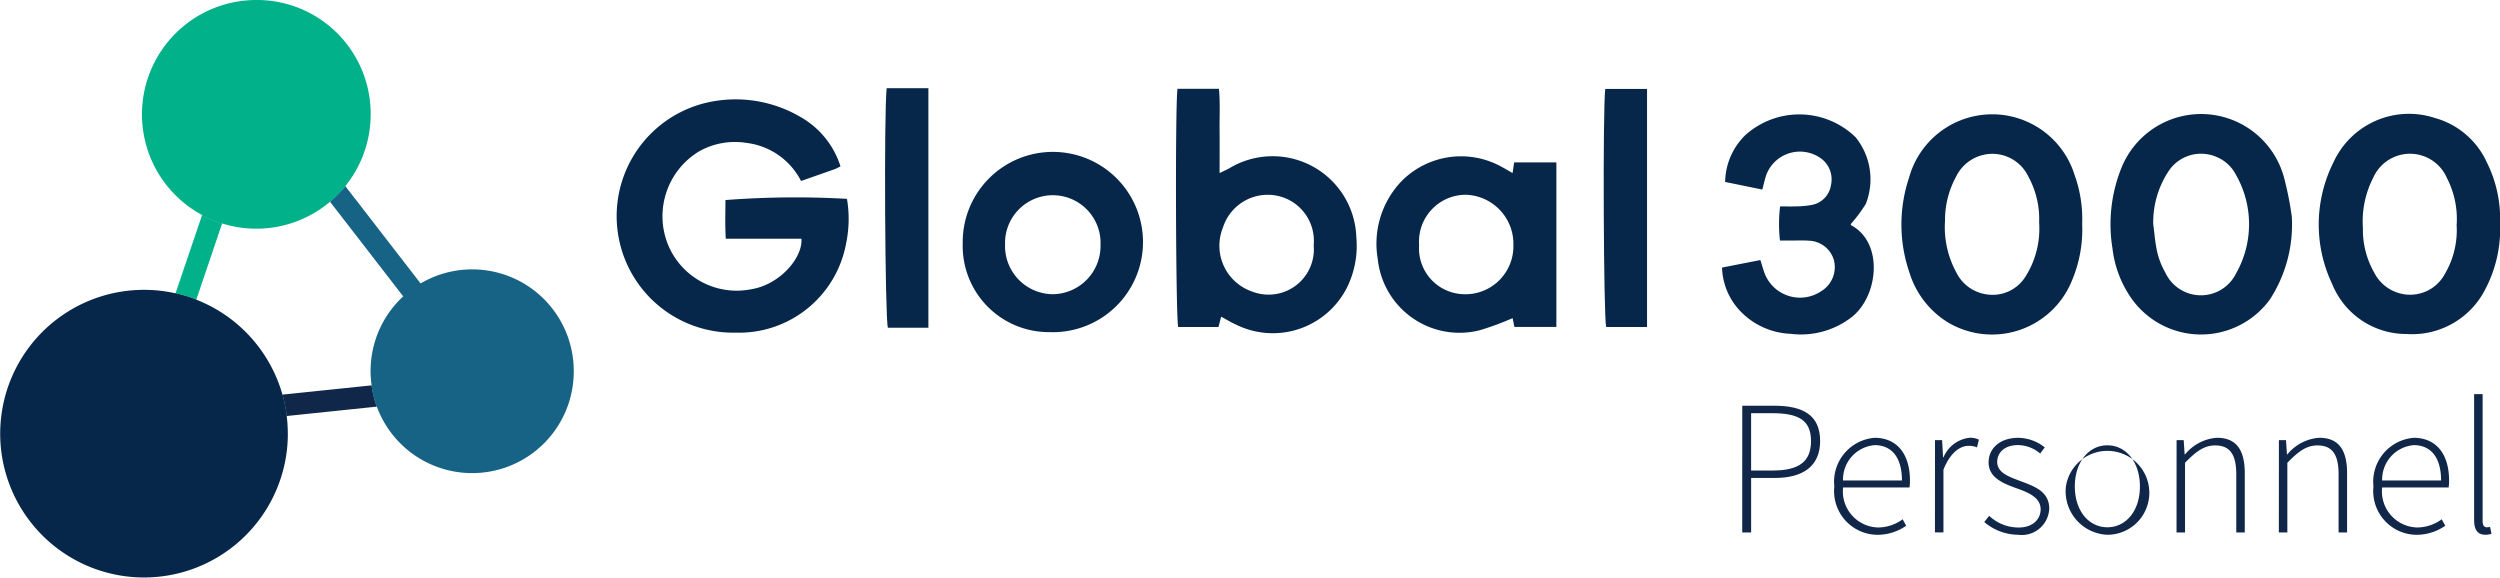
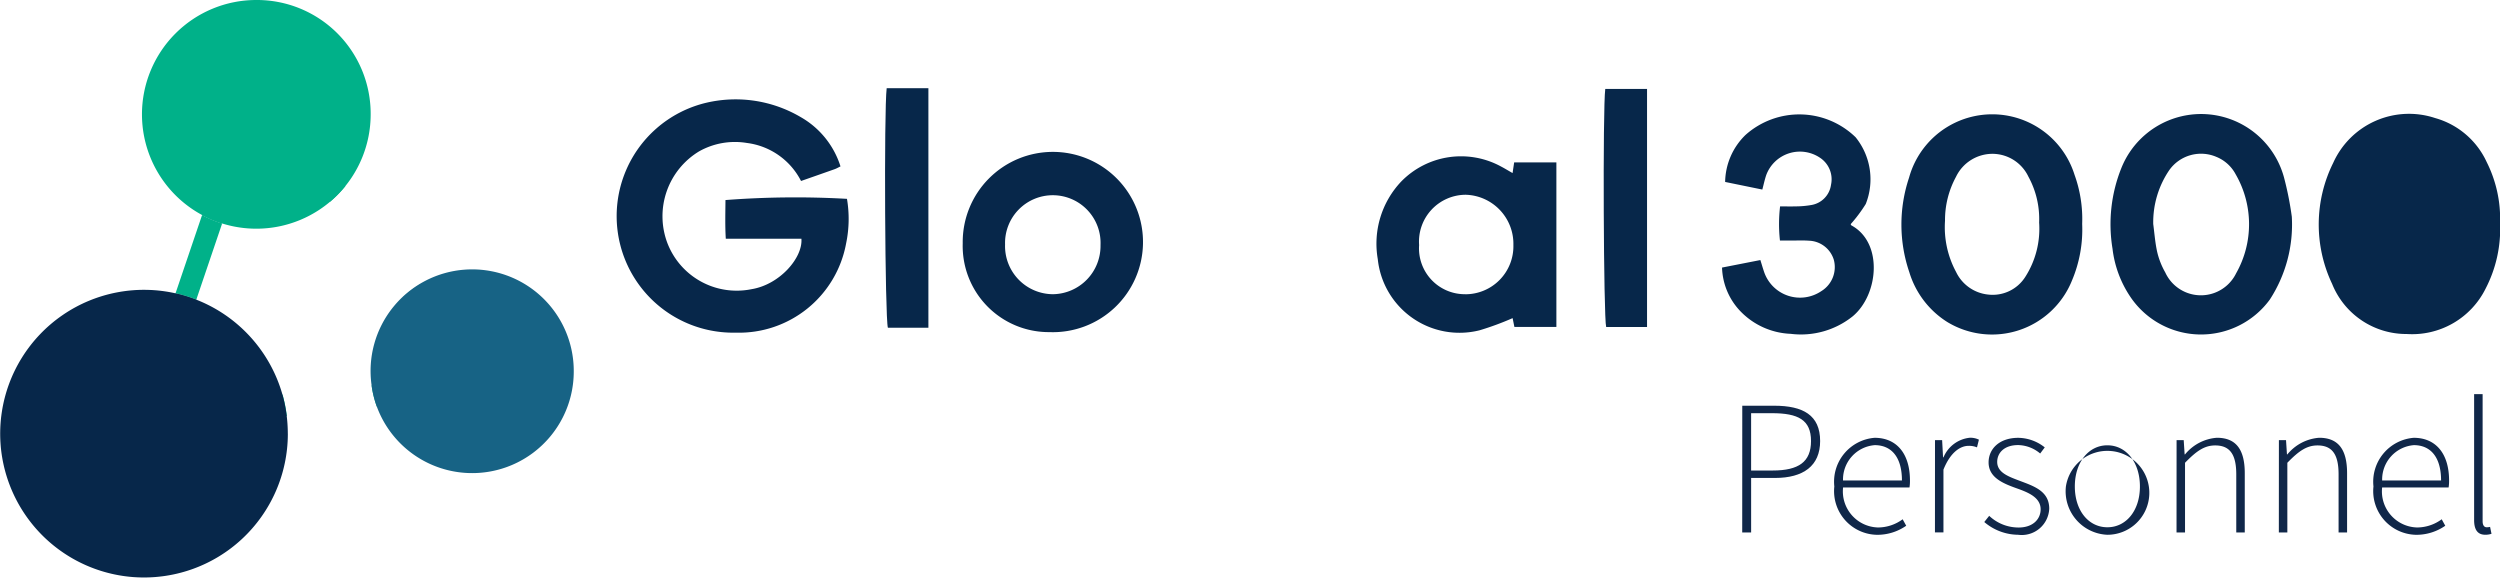
<svg xmlns="http://www.w3.org/2000/svg" width="140.274" height="32.414" viewBox="0 0 140.274 32.414">
  <g id="Grupo_2630" data-name="Grupo 2630" transform="translate(-335 -374)">
    <g id="Grupo_2626" data-name="Grupo 2626" transform="translate(369.6 378.949)">
      <g id="Grupo_2625" data-name="Grupo 2625" transform="translate(0 0)">
        <path id="Trazado_3847" data-name="Trazado 3847" d="M660.324,428.152c-.13.063-.225.119-.327.155-.613.218-1.228.432-1.887.663a3.968,3.968,0,0,0-3.042-2.134,4.1,4.1,0,0,0-2.675.47,4.255,4.255,0,0,0-1.793,5.119,4.164,4.164,0,0,0,4.725,2.617c1.585-.254,2.889-1.761,2.806-2.83h-4.243c-.047-.766-.022-1.475-.018-2.172a51.182,51.182,0,0,1,6.817-.068,6.739,6.739,0,0,1-.051,2.517,6.11,6.11,0,0,1-6.189,4.991,6.539,6.539,0,0,1-1.652-12.9,7.205,7.205,0,0,1,5.287.8A4.863,4.863,0,0,1,660.324,428.152Z" transform="translate(-647.764 -423.764)" fill="#07274a" />
-         <path id="Trazado_3848" data-name="Trazado 3848" d="M931.543,419.04h2.326c.077.789.028,1.57.037,2.348.008.761,0,1.522,0,2.38.24-.117.393-.184.538-.264a4.7,4.7,0,0,1,7.135,3.882,5.246,5.246,0,0,1-.533,2.819,4.659,4.659,0,0,1-6.252,2.049c-.262-.117-.507-.269-.8-.428l-.152.578h-2.26C931.449,431.924,931.406,420.094,931.543,419.04Zm7.642,8.781a2.587,2.587,0,0,0-1.79-2.714,2.636,2.636,0,0,0-3.3,1.715,2.716,2.716,0,0,0,1.638,3.594A2.54,2.54,0,0,0,939.185,427.821Z" transform="translate(-900.075 -419.006)" fill="#07274a" />
-         <path id="Trazado_3849" data-name="Trazado 3849" d="M1521.2,438.189a7.28,7.28,0,0,1-.812,3.668,4.6,4.6,0,0,1-4.425,2.546,4.487,4.487,0,0,1-4.187-2.813,7.768,7.768,0,0,1,.062-6.791,4.662,4.662,0,0,1,5.719-2.513,4.527,4.527,0,0,1,2.891,2.466A7.1,7.1,0,0,1,1521.2,438.189Zm-2.435.072a5,5,0,0,0-.552-2.62,2.255,2.255,0,0,0-4.128-.011,5.351,5.351,0,0,0-.582,2.809,4.884,4.884,0,0,0,.638,2.525,2.263,2.263,0,0,0,1.759,1.22,2.206,2.206,0,0,0,2.2-1.148A4.835,4.835,0,0,0,1518.761,438.262Z" transform="translate(-1415.522 -430.611)" fill="#07274a" />
+         <path id="Trazado_3849" data-name="Trazado 3849" d="M1521.2,438.189a7.28,7.28,0,0,1-.812,3.668,4.6,4.6,0,0,1-4.425,2.546,4.487,4.487,0,0,1-4.187-2.813,7.768,7.768,0,0,1,.062-6.791,4.662,4.662,0,0,1,5.719-2.513,4.527,4.527,0,0,1,2.891,2.466A7.1,7.1,0,0,1,1521.2,438.189Zm-2.435.072A4.835,4.835,0,0,0,1518.761,438.262Z" transform="translate(-1415.522 -430.611)" fill="#07274a" />
        <path id="Trazado_3850" data-name="Trazado 3850" d="M1309.53,438.1a7.347,7.347,0,0,1-.577,3.188,4.836,4.836,0,0,1-6.993,2.316,5.017,5.017,0,0,1-2.127-2.789,8.286,8.286,0,0,1-.017-5.308,4.84,4.84,0,0,1,9.285-.164A7.3,7.3,0,0,1,1309.53,438.1Zm-2.415-.074a4.937,4.937,0,0,0-.6-2.572,2.239,2.239,0,0,0-2-1.286,2.271,2.271,0,0,0-2.065,1.291,5.089,5.089,0,0,0-.616,2.465,5.293,5.293,0,0,0,.619,2.869,2.246,2.246,0,0,0,1.795,1.271,2.167,2.167,0,0,0,2.088-.988A5.015,5.015,0,0,0,1307.115,438.023Z" transform="translate(-1227.3 -430.486)" fill="#07274a" />
        <path id="Trazado_3851" data-name="Trazado 3851" d="M1415.745,437.548a7.718,7.718,0,0,1-1.235,4.647,4.779,4.779,0,0,1-7.826-.156,6.1,6.1,0,0,1-1-2.7,8.459,8.459,0,0,1,.49-4.507,4.819,4.819,0,0,1,9.13.5A18.067,18.067,0,0,1,1415.745,437.548Zm-7.777.4c.072.534.108,1.075.229,1.6a4.28,4.28,0,0,0,.446,1.123,2.2,2.2,0,0,0,3.976.052,5.592,5.592,0,0,0-.025-5.557,2.13,2.13,0,0,0-1.085-.979,2.184,2.184,0,0,0-2.646.754A5.2,5.2,0,0,0,1407.969,437.943Z" transform="translate(-1321.752 -430.335)" fill="#07274a" />
        <path id="Trazado_3852" data-name="Trazado 3852" d="M1040.926,454.312l.089-.6h2.369v9.233h-2.356l-.1-.494a16.047,16.047,0,0,1-1.844.68,4.61,4.61,0,0,1-5.721-3.987,5.071,5.071,0,0,1,1.318-4.361,4.688,4.688,0,0,1,5.6-.838C1040.477,454.047,1040.666,454.164,1040.926,454.312Zm-2.654,6.8a2.694,2.694,0,0,0,2.7-2.764,2.756,2.756,0,0,0-2.671-2.819,2.628,2.628,0,0,0-2.619,2.823A2.571,2.571,0,0,0,1038.272,461.109Z" transform="translate(-990.656 -449.55)" fill="#07274a" />
        <path id="Trazado_3853" data-name="Trazado 3853" d="M1208.42,440.593l2.151-.422c.077.246.137.457.208.664a2.13,2.13,0,0,0,3.212,1.08,1.581,1.581,0,0,0,.7-1.761,1.512,1.512,0,0,0-1.411-1.069c-.269-.021-.54-.009-.811-.01-.246,0-.492,0-.8,0a8.443,8.443,0,0,1,.008-1.915c.307,0,.593.009.878,0a5.156,5.156,0,0,0,.871-.076,1.332,1.332,0,0,0,1.108-1.133,1.448,1.448,0,0,0-.635-1.531,2.015,2.015,0,0,0-3,.985c-.086.252-.14.515-.219.811l-2.086-.427a3.753,3.753,0,0,1,1.144-2.638,4.531,4.531,0,0,1,6.176.13,3.749,3.749,0,0,1,.569,3.746,8.226,8.226,0,0,1-.843,1.128s.01.057.042.074c1.787.971,1.524,3.889.068,5.1a4.641,4.641,0,0,1-3.48.982,4.145,4.145,0,0,1-2.873-1.324A3.7,3.7,0,0,1,1208.42,440.593Z" transform="translate(-1146.397 -430.529)" fill="#07274a" />
        <path id="Trazado_3854" data-name="Trazado 3854" d="M823.273,458.663a5.058,5.058,0,1,1,4.867,4.984A4.833,4.833,0,0,1,823.273,458.663Zm5.067,2.857a2.708,2.708,0,0,0,2.665-2.753,2.68,2.68,0,1,0-5.356-.039A2.7,2.7,0,0,0,828.34,461.52Z" transform="translate(-803.855 -449.961)" fill="#07274a" />
        <path id="Trazado_3855" data-name="Trazado 3855" d="M784,418.734h2.341v13.439h-2.273C783.905,431.656,783.844,419.987,784,418.734Z" transform="translate(-768.849 -418.734)" fill="#07274a" />
        <path id="Trazado_3856" data-name="Trazado 3856" d="M1148.486,419.105h2.344v13.357h-2.293C1148.391,431.976,1148.339,420.178,1148.486,419.105Z" transform="translate(-1093.015 -419.064)" fill="#07274a" />
      </g>
    </g>
    <g id="Grupo_2628" data-name="Grupo 2628" transform="translate(432.758 396.113)">
      <g id="Grupo_2627" data-name="Grupo 2627" transform="translate(0 0)">
        <path id="Trazado_3857" data-name="Trazado 3857" d="M1218.677,579.779h1.792c1.61,0,2.577.522,2.577,1.981,0,1.4-.949,2.072-2.534,2.072h-1.338v3.058h-.5Zm1.71,3.635c1.452,0,2.147-.483,2.147-1.653,0-1.189-.721-1.563-2.191-1.563h-1.17v3.216Z" transform="translate(-1218.677 -579.127)" fill="#102749" />
        <path id="Trazado_3858" data-name="Trazado 3858" d="M1265.367,598.781a2.472,2.472,0,0,1,2.26-2.73c1.228,0,1.984.874,1.984,2.4a2.21,2.21,0,0,1-.027.388h-3.726a2.026,2.026,0,0,0,1.951,2.243,2.334,2.334,0,0,0,1.392-.46l.2.363a2.837,2.837,0,0,1-1.634.509A2.451,2.451,0,0,1,1265.367,598.781Zm3.794-.337c0-1.323-.6-1.981-1.53-1.981a1.933,1.933,0,0,0-1.776,1.981Z" transform="translate(-1260.202 -593.599)" fill="#102749" />
        <path id="Trazado_3859" data-name="Trazado 3859" d="M1316.428,596.181h.4l.052.967h.024a1.8,1.8,0,0,1,1.474-1.1,1.082,1.082,0,0,1,.514.108l-.108.432a1.16,1.16,0,0,0-.468-.086c-.466,0-1.019.354-1.414,1.334v3.524h-.477Z" transform="translate(-1305.614 -593.599)" fill="#102749" />
        <path id="Trazado_3860" data-name="Trazado 3860" d="M1341.422,600.776l.276-.347a2.4,2.4,0,0,0,1.647.656c.816,0,1.239-.477,1.239-1.023,0-.65-.671-.934-1.269-1.15-.781-.277-1.651-.6-1.651-1.481,0-.747.591-1.379,1.67-1.379a2.43,2.43,0,0,1,1.481.537l-.257.343a1.973,1.973,0,0,0-1.237-.473c-.808,0-1.174.465-1.174.943,0,.591.611.816,1.228,1.049.8.305,1.692.57,1.692,1.58a1.544,1.544,0,0,1-1.746,1.461A2.962,2.962,0,0,1,1341.422,600.776Z" transform="translate(-1327.843 -593.599)" fill="#102749" />
        <path id="Trazado_3861" data-name="Trazado 3861" d="M1382.823,598.781a2.354,2.354,0,1,1,2.327,2.711A2.442,2.442,0,0,1,1382.823,598.781Zm4.153,0c0-1.364-.779-2.309-1.826-2.309s-1.826.945-1.826,2.309.779,2.29,1.826,2.29S1386.976,600.146,1386.976,598.781Z" transform="translate(-1364.664 -593.599)" fill="#102749" />
        <path id="Trazado_3862" data-name="Trazado 3862" d="M1438.956,596.181h.4l.052.8h.024a2.542,2.542,0,0,1,1.783-.932c1.071,0,1.567.65,1.567,1.988v3.324h-.477V598.1c0-1.1-.348-1.621-1.181-1.621-.617,0-1.064.326-1.694.973v3.909h-.477Z" transform="translate(-1414.587 -593.599)" fill="#102749" />
        <path id="Trazado_3863" data-name="Trazado 3863" d="M1490.855,596.181h.4l.052.8h.024a2.543,2.543,0,0,1,1.783-.932c1.07,0,1.567.65,1.567,1.988v3.324h-.477V598.1c0-1.1-.347-1.621-1.181-1.621-.617,0-1.064.326-1.694.973v3.909h-.477Z" transform="translate(-1460.745 -593.599)" fill="#102749" />
        <path id="Trazado_3864" data-name="Trazado 3864" d="M1538.814,598.781a2.472,2.472,0,0,1,2.26-2.73c1.228,0,1.983.874,1.983,2.4a2.233,2.233,0,0,1-.027.388H1539.3a2.026,2.026,0,0,0,1.951,2.243,2.335,2.335,0,0,0,1.392-.46l.2.363a2.836,2.836,0,0,1-1.634.509A2.452,2.452,0,0,1,1538.814,598.781Zm3.794-.337c0-1.323-.6-1.981-1.53-1.981a1.933,1.933,0,0,0-1.776,1.981Z" transform="translate(-1503.398 -593.599)" fill="#102749" />
        <path id="Trazado_3865" data-name="Trazado 3865" d="M1589.874,580.956v-7.068h.477v7.133c0,.231.095.339.224.339a.815.815,0,0,0,.194-.022l.08.388a1.073,1.073,0,0,1-.343.054C1590.09,581.781,1589.874,581.524,1589.874,580.956Z" transform="translate(-1548.81 -573.888)" fill="#102749" />
      </g>
    </g>
    <g id="Grupo_2629" data-name="Grupo 2629" transform="translate(335 374)">
      <path id="Trazado_3866" data-name="Trazado 3866" d="M407.005,407.53l-2.835,8.356a6.437,6.437,0,0,0,1.125.475l2.135-6.292,3.924,5.073a6.372,6.372,0,0,0,.858-.877Zm9.452,12.223a5.7,5.7,0,0,0-.978.722L418.9,424.9l-5.215.543a5.63,5.63,0,0,0,.294,1.193l7.219-.751Zm-14.663,6.927,2.052-6.048a7.853,7.853,0,0,0-1.166-.355l-2.649,7.81,8.9-.926a7.954,7.954,0,0,0-.24-1.2Z" transform="translate(-392.836 -403.821)" fill="#00b189" />
-       <path id="Trazado_3867" data-name="Trazado 3867" d="M483.565,570.653l-5.055.526a7.952,7.952,0,0,0-.24-1.2l5-.52A5.63,5.63,0,0,0,483.565,570.653Z" transform="translate(-462.421 -547.837)" fill="#102749" />
      <path id="Trazado_3868" data-name="Trazado 3868" d="M426.6,483.535l-1.449,4.272a7.854,7.854,0,0,0-1.166-.355l1.49-4.392A6.434,6.434,0,0,0,426.6,483.535Z" transform="translate(-414.136 -470.995)" fill="#00b189" />
-       <path id="Trazado_3869" data-name="Trazado 3869" d="M507.493,473.889a5.7,5.7,0,0,0-.978.722l-4.125-5.334a6.369,6.369,0,0,0,.858-.877Z" transform="translate(-483.872 -457.957)" fill="#176385" />
      <path id="Trazado_3870" data-name="Trazado 3870" d="M419.833,380.416A6.416,6.416,0,1,1,413.416,374,6.384,6.384,0,0,1,419.833,380.416Z" transform="translate(-399.035 -374)" fill="#00b189" />
      <path id="Trazado_3871" data-name="Trazado 3871" d="M351.151,529.076a8.07,8.07,0,1,1-6.308-7.881,7.847,7.847,0,0,1,1.166.355,8.094,8.094,0,0,1,4.84,5.331,8.191,8.191,0,0,1,.3,2.195Z" transform="translate(-335 -504.738)" fill="#07274a" />
      <path id="Trazado_3872" data-name="Trazado 3872" d="M534.395,516.7a5.7,5.7,0,0,1-11.048,1.962,5.631,5.631,0,0,1-.294-1.193,5.7,5.7,0,1,1,11.342-.77Z" transform="translate(-502.202 -495.844)" fill="#176385" />
    </g>
  </g>
</svg>